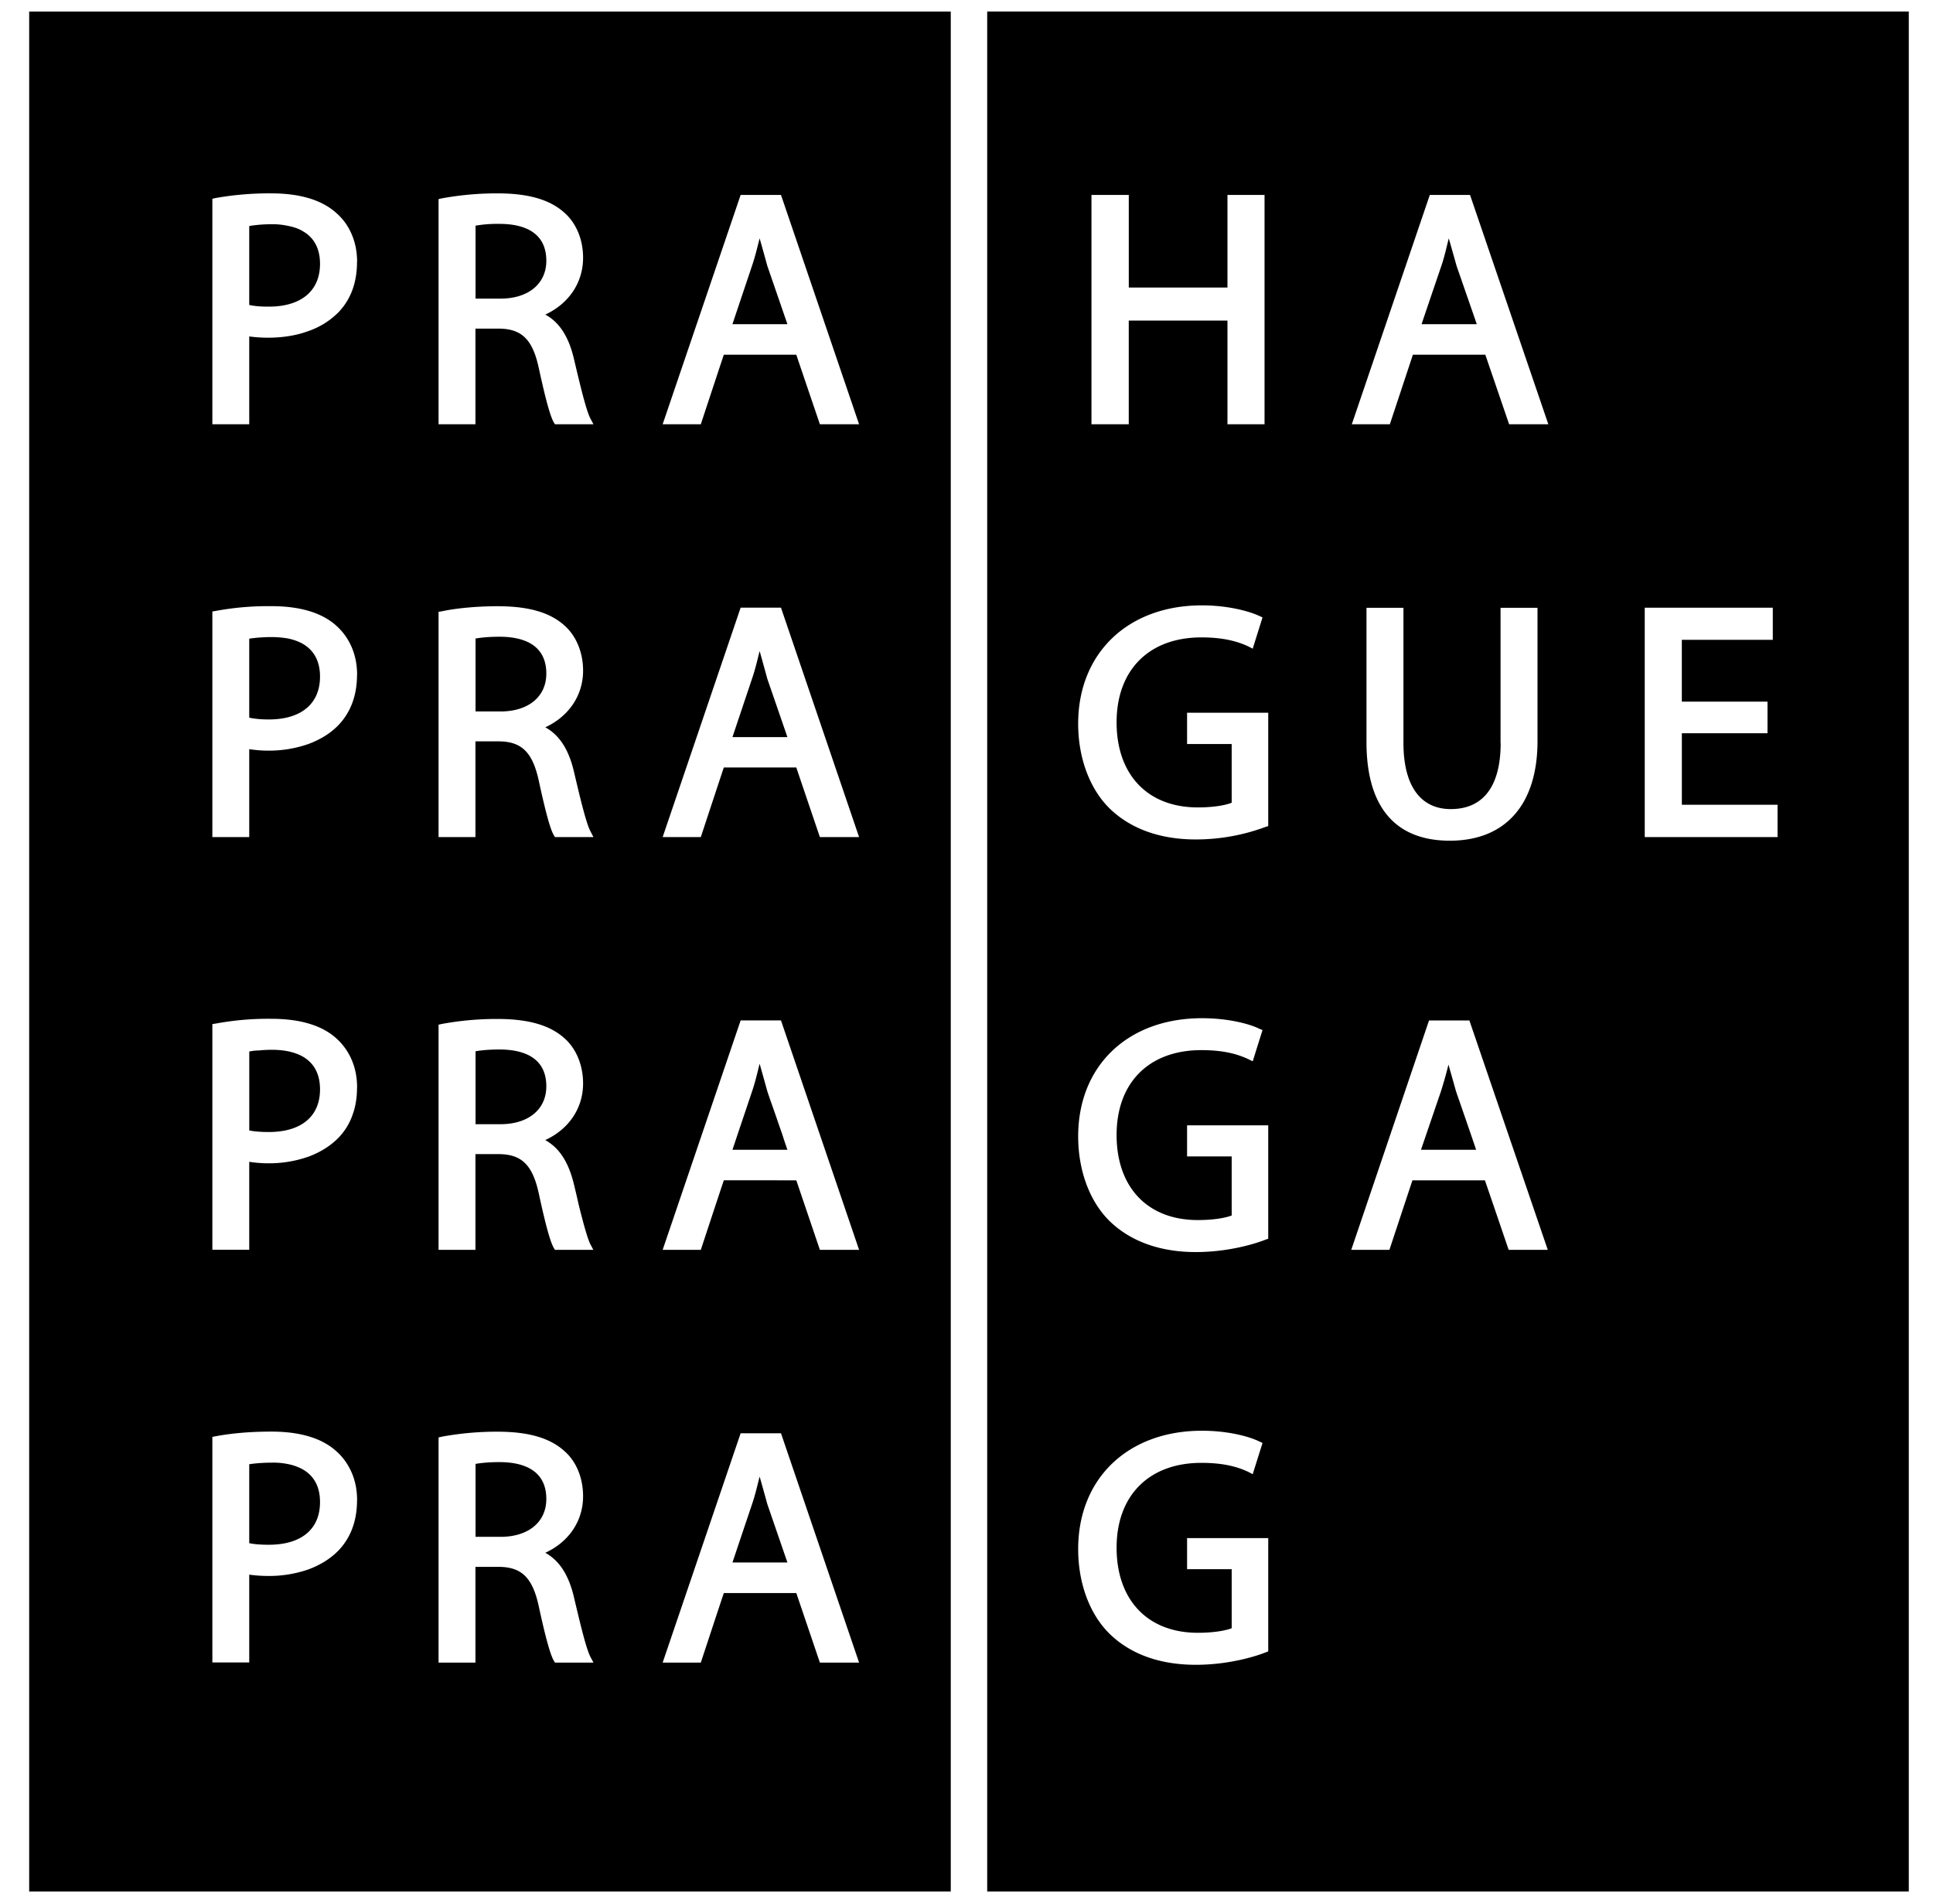
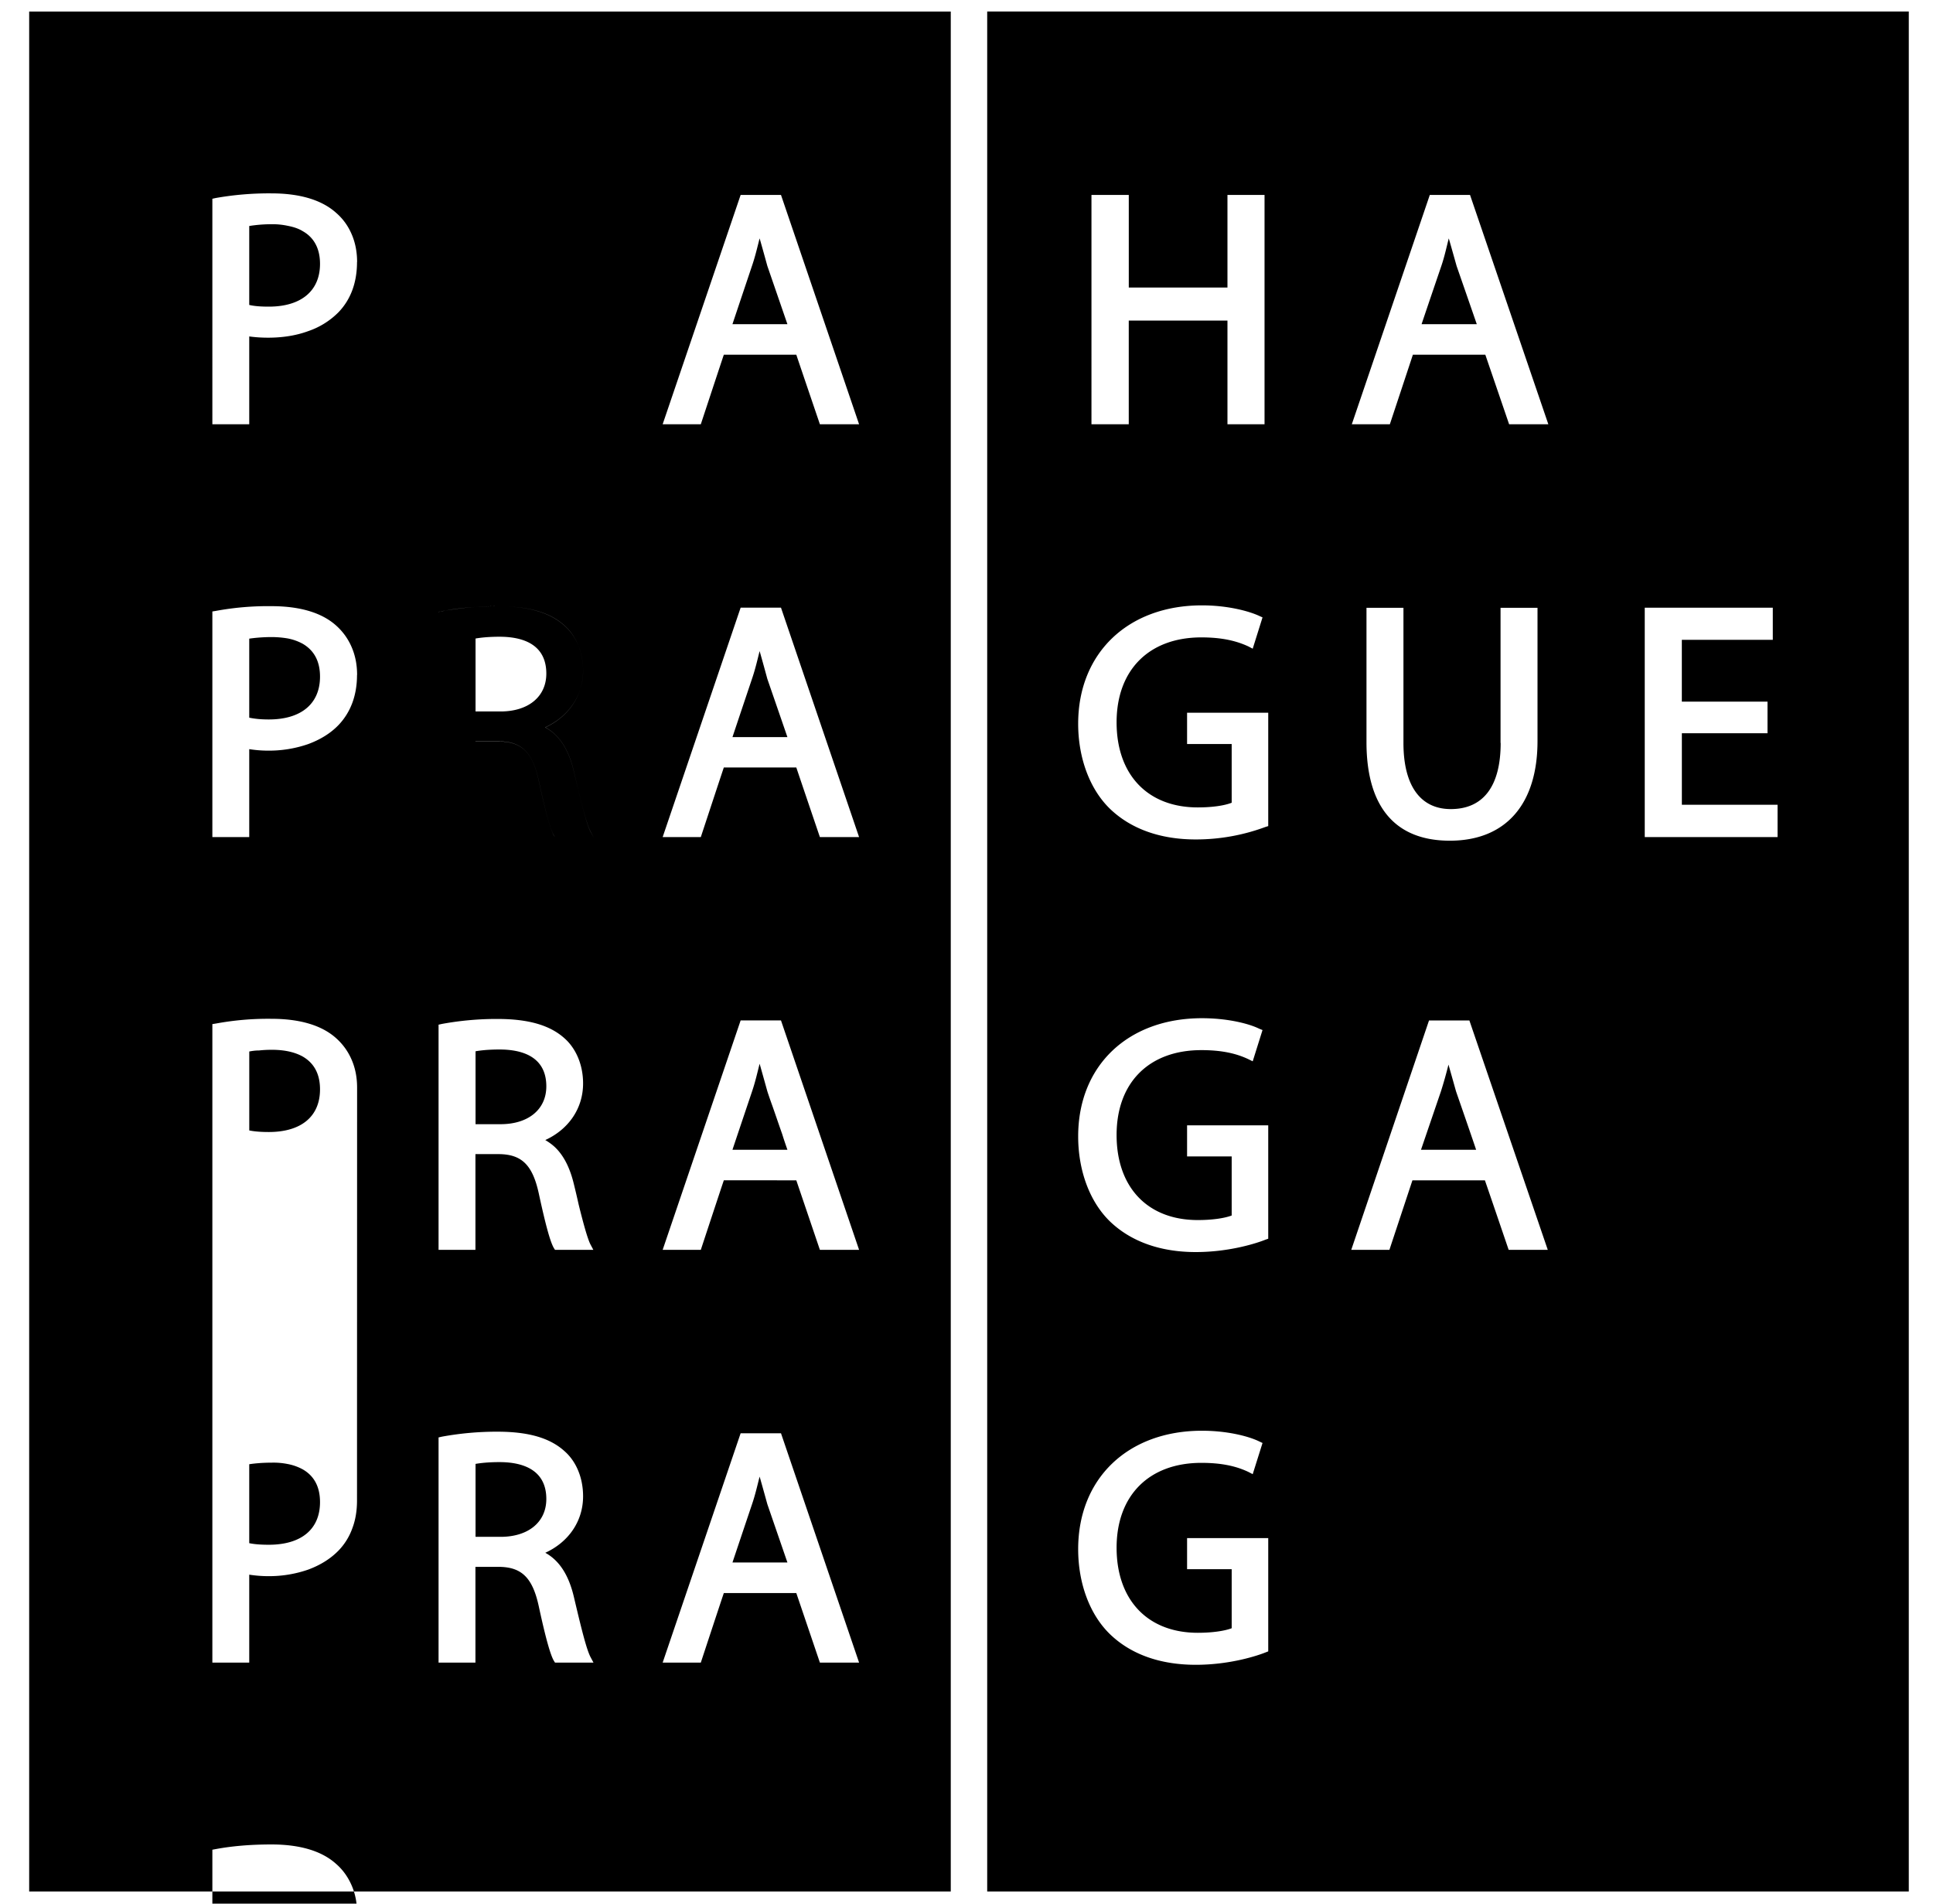
<svg xmlns="http://www.w3.org/2000/svg" width="65" height="64" fill="none">
-   <path d="M10.761 8.87c0-.575-.252-.913-.579-1.097-.16-.1-.344-.15-.525-.185a2.438 2.438 0 00-.512-.05c-.345 0-.615.036-.764.06v2.654c.17.04.38.057.657.057 1.091 0 1.723-.53 1.723-1.439zm0 13.877c0-.58-.252-.91-.579-1.102a1.715 1.715 0 00-.525-.184 3.372 3.372 0 00-.512-.043c-.345 0-.615.032-.764.053v2.657c.17.036.38.06.657.06 1.091 0 1.723-.528 1.723-1.441zm0 13.876c0-.58-.252-.91-.579-1.101-.33-.185-.728-.228-1.037-.228a3.84 3.84 0 00-.433.022c-.139 0-.253.02-.33.035v2.654c.17.035.386.053.656.053 1.091 0 1.723-.522 1.723-1.435zm0 13.876c0-.579-.252-.91-.579-1.098a1.717 1.717 0 00-.525-.184 2.401 2.401 0 00-.512-.043c-.345 0-.607.029-.764.053v2.654c.17.036.387.053.657.053 1.091 0 1.723-.518 1.723-1.435zm7.61-41.732c0-1.023-.856-1.24-1.574-1.24a4.26 4.26 0 00-.806.06v2.452h.842c.934 0 1.538-.5 1.538-1.272zm0 13.88c0-1.027-.856-1.24-1.574-1.24-.405 0-.668.036-.806.06v2.452h.842c.934 0 1.538-.497 1.538-1.272zm0 13.877c0-1.027-.856-1.24-1.574-1.24-.405 0-.668.035-.806.06v2.451h.842c.934 0 1.538-.497 1.538-1.272zm0 13.872c0-1.023-.856-1.24-1.574-1.24-.405 0-.668.036-.806.06v2.452h.842c.934 0 1.538-.497 1.538-1.272zm6.26-39.497h1.847l-.675-1.958s-.185-.675-.26-.927c-.078.306-.148.608-.252.913 0 0-.56 1.666-.66 1.968m0 13.887h1.847c-.174-.508-.675-1.957-.675-1.957s-.185-.682-.26-.935c-.078.313-.148.615-.252.92 0 0-.56 1.667-.66 1.969m0 13.876h1.847c-.043-.124-.11-.313-.174-.522-.11-.31-.231-.668-.33-.949-.104-.284-.171-.494-.171-.494s-.185-.667-.26-.927c-.078.31-.148.618-.252.924 0 0-.56 1.663-.66 1.964m0 13.88h1.847l-.675-1.96s-.185-.672-.26-.928c-.078.306-.148.615-.252.92 0 0-.56 1.663-.66 1.965m4.252 3.368H27.57l-.793-2.338H24.34c-.06.17-.774 2.338-.774 2.338h-1.283l2.622-7.71h1.357l2.626 7.71h-.004zm0-13.877H27.57l-.793-2.337H24.34c-.06.17-.774 2.337-.774 2.337h-1.283l2.622-7.712h1.357l2.626 7.712h-.004zm0-13.876H27.57s-.736-2.167-.793-2.341H24.34c-.06.174-.774 2.34-.774 2.34h-1.283l2.622-7.712h1.357l2.626 7.713h-.004zm0-13.88H27.57s-.736-2.163-.793-2.338H24.34c-.06.175-.774 2.338-.774 2.338h-1.283l2.622-7.709h1.357l2.626 7.71h-.004zm-8.927 41.633h-1.294l-.042-.068c-.117-.206-.28-.789-.501-1.815-.21-.977-.58-1.336-1.364-1.336h-.768v3.219h-1.24v-7.57l.114-.026a10.222 10.222 0 011.865-.167c1.045 0 1.766.21 2.256.654.398.348.625.902.625 1.517 0 .842-.49 1.542-1.271 1.9.461.253.785.732.962 1.486.228.966.412 1.73.554 2.01l.104.196zm0-13.877h-1.294l-.042-.067c-.121-.213-.274-.771-.501-1.82-.21-.972-.58-1.331-1.364-1.331h-.768v3.218h-1.24v-7.57l.114-.025a10.193 10.193 0 011.865-.167c1.045 0 1.766.21 2.256.65.398.352.625.91.625 1.517 0 .846-.49 1.545-1.271 1.904.113.068.22.142.32.235.29.273.507.685.642 1.25.06.242.114.473.16.682.156.633.291 1.12.39 1.329l.104.195h.003zm0-13.876h-1.294l-.042-.068c-.121-.21-.274-.774-.501-1.819-.21-.97-.58-1.332-1.364-1.332h-.768v3.219h-1.24v-7.574l.114-.018c.508-.11 1.226-.17 1.865-.17 1.045 0 1.766.206 2.256.65.398.351.625.91.625 1.517 0 .842-.49 1.542-1.271 1.904.461.252.785.728.962 1.485.228.97.412 1.73.554 2.007l.104.199zm0-13.88h-1.294l-.042-.064c-.121-.217-.274-.774-.501-1.819-.21-.977-.58-1.332-1.364-1.332h-.768v3.215h-1.24v-7.57l.114-.025a10.22 10.22 0 011.865-.167c1.045 0 1.766.21 2.256.653.398.352.625.903.625 1.51 0 .85-.49 1.55-1.271 1.912.461.248.785.728.962 1.484.228.963.412 1.73.554 2.008l.104.195zm-7.951 36.183c0 .675-.206 1.243-.622 1.68-.27.277-.614.49-1.02.64a4.015 4.015 0 01-1.35.217 4.77 4.77 0 01-.632-.043v2.952h-1.24v-7.585l.114-.021c.55-.103 1.18-.156 1.872-.156.96 0 1.695.22 2.174.653.228.196.405.448.526.729.121.28.181.59.181.934m-.003-13.876c0 .334-.05.65-.157.93a2.08 2.08 0 01-.465.75c-.27.277-.614.49-1.02.64a4.01 4.01 0 01-1.35.22c-.202 0-.426-.018-.632-.05v2.956h-1.24V34.43l.114-.018a9.66 9.66 0 011.872-.16c.96 0 1.695.22 2.174.65.228.203.405.448.526.732.121.281.181.59.181.935m-.003-13.877c0 .675-.206 1.247-.622 1.684-.27.28-.614.49-1.02.64a4.01 4.01 0 01-1.35.22c-.216 0-.43-.018-.632-.05v2.956h-1.24v-7.585l.114-.018a9.66 9.66 0 011.872-.16c.96 0 1.695.22 2.174.65.228.203.405.448.526.732.121.281.181.59.181.931M12.005 8.81c0 .682-.206 1.254-.622 1.687a2.62 2.62 0 01-1.02.636c-.397.146-.852.22-1.35.22-.216 0-.43-.014-.632-.042v2.952h-1.24V6.682l.114-.025a10.27 10.27 0 011.872-.156c.96 0 1.695.223 2.174.653.228.196.405.44.526.725.121.28.181.593.181.93M31.97.388H.981V63.59h30.99V.387zM48.454 36.69l-.671 1.965h1.854c-.17-.508-.675-1.961-.675-1.961s-.177-.632-.255-.902a14.15 14.15 0 01-.253.898zm-.65-25.791h1.855c-.174-.505-.679-1.958-.679-1.958s-.188-.671-.263-.927c-.078.306-.142.608-.245.913 0 0-.568 1.666-.668 1.968m11.972 17.248h-4.469V20.43h4.306v1.08h-3.059v2.079h2.881v1.062h-2.88v2.405h3.218v1.083l.003.004zm-7.716-13.88h-1.314l-.8-2.338H47.51c-.056.175-.774 2.338-.774 2.338h-1.279l2.622-7.709h1.353l2.633 7.71h-.004zm-1.602 10.715v-4.544h1.243v4.48c0 2.131-1.076 3.35-2.948 3.35-1.873 0-2.803-1.18-2.803-3.315v-4.515h1.243v4.544c0 1.438.572 2.223 1.592 2.223 1.094 0 1.677-.77 1.677-2.223m-5.024 17.041l2.615-7.712h1.357l2.636 7.712h-1.315s-.738-2.167-.799-2.337h-2.437l-.774 2.337h-1.283zm-2.792 13.5l-.093.036c-.255.103-1.179.415-2.344.415-1.165 0-2.16-.334-2.878-1.023-.682-.657-1.076-1.705-1.076-2.867 0-2.38 1.677-3.979 4.163-3.979.87 0 1.585.192 1.926.36l.11.052-.33 1.048-.143-.074c-.44-.21-.944-.306-1.584-.306-1.758 0-2.85 1.095-2.85 2.853 0 1.758 1.045 2.86 2.73 2.86.483 0 .895-.06 1.14-.153v-1.986h-1.5v-1.044h2.729v3.808zm0-13.873l-.093.032c-.255.103-1.179.416-2.344.416-1.165 0-2.16-.338-2.878-1.023-.682-.657-1.076-1.706-1.076-2.867 0-2.38 1.677-3.972 4.163-3.972.87 0 1.585.185 1.922.352l.114.046-.33 1.051-.143-.07c-.44-.21-.944-.306-1.584-.306-1.758 0-2.85 1.09-2.85 2.853 0 1.762 1.045 2.86 2.73 2.86.483 0 .895-.06 1.14-.153v-1.986h-1.5v-1.045h2.729v3.812zm0-13.873l-.093.029a6.724 6.724 0 01-2.344.42c-1.165 0-2.16-.338-2.878-1.024-.682-.657-1.076-1.709-1.076-2.867 0-2.377 1.677-3.979 4.163-3.979.87 0 1.585.196 1.926.355l.11.05-.33 1.052-.143-.075c-.44-.206-.944-.305-1.584-.305-1.758 0-2.85 1.094-2.85 2.856 0 1.762 1.045 2.86 2.73 2.86.483 0 .895-.06 1.14-.157v-1.975h-1.5v-1.051h2.729v3.811zm-.124-13.51h-1.247v-3.485h-3.319v3.485h-1.254V6.554h1.255v3.112h3.318V6.554h1.247v7.71zM64.184.387H33.196V63.59h30.99V.387z" fill="#000" />
+   <path d="M10.761 8.87c0-.575-.252-.913-.579-1.097-.16-.1-.344-.15-.525-.185a2.438 2.438 0 00-.512-.05c-.345 0-.615.036-.764.06v2.654c.17.04.38.057.657.057 1.091 0 1.723-.53 1.723-1.439zm0 13.877c0-.58-.252-.91-.579-1.102a1.715 1.715 0 00-.525-.184 3.372 3.372 0 00-.512-.043c-.345 0-.615.032-.764.053v2.657c.17.036.38.06.657.06 1.091 0 1.723-.528 1.723-1.441zm0 13.876c0-.58-.252-.91-.579-1.101-.33-.185-.728-.228-1.037-.228a3.84 3.84 0 00-.433.022c-.139 0-.253.02-.33.035v2.654c.17.035.386.053.656.053 1.091 0 1.723-.522 1.723-1.435zm0 13.876c0-.579-.252-.91-.579-1.098a1.717 1.717 0 00-.525-.184 2.401 2.401 0 00-.512-.043c-.345 0-.607.029-.764.053v2.654c.17.036.387.053.657.053 1.091 0 1.723-.518 1.723-1.435zm7.61-41.732c0-1.023-.856-1.24-1.574-1.24a4.26 4.26 0 00-.806.06v2.452h.842c.934 0 1.538-.5 1.538-1.272zm0 13.88c0-1.027-.856-1.24-1.574-1.24-.405 0-.668.036-.806.06v2.452h.842c.934 0 1.538-.497 1.538-1.272zm0 13.877c0-1.027-.856-1.24-1.574-1.24-.405 0-.668.035-.806.06v2.451h.842c.934 0 1.538-.497 1.538-1.272zm0 13.872c0-1.023-.856-1.24-1.574-1.24-.405 0-.668.036-.806.06v2.452h.842c.934 0 1.538-.497 1.538-1.272zm6.26-39.497h1.847l-.675-1.958s-.185-.675-.26-.927c-.078.306-.148.608-.252.913 0 0-.56 1.666-.66 1.968m0 13.887h1.847c-.174-.508-.675-1.957-.675-1.957s-.185-.682-.26-.935c-.078.313-.148.615-.252.92 0 0-.56 1.667-.66 1.969m0 13.876h1.847c-.043-.124-.11-.313-.174-.522-.11-.31-.231-.668-.33-.949-.104-.284-.171-.494-.171-.494s-.185-.667-.26-.927c-.078.31-.148.618-.252.924 0 0-.56 1.663-.66 1.964m0 13.88h1.847l-.675-1.96s-.185-.672-.26-.928c-.078.306-.148.615-.252.92 0 0-.56 1.663-.66 1.965m4.252 3.368H27.57l-.793-2.338H24.34c-.06.17-.774 2.338-.774 2.338h-1.283l2.622-7.71h1.357l2.626 7.71h-.004zm0-13.877H27.57l-.793-2.337H24.34c-.06.17-.774 2.337-.774 2.337h-1.283l2.622-7.712h1.357l2.626 7.712h-.004zm0-13.876H27.57s-.736-2.167-.793-2.341H24.34c-.06.174-.774 2.34-.774 2.34h-1.283l2.622-7.712h1.357l2.626 7.713h-.004zm0-13.88H27.57s-.736-2.163-.793-2.338H24.34c-.06.175-.774 2.338-.774 2.338h-1.283l2.622-7.709h1.357l2.626 7.71h-.004zm-8.927 41.633h-1.294l-.042-.068c-.117-.206-.28-.789-.501-1.815-.21-.977-.58-1.336-1.364-1.336h-.768v3.219h-1.24v-7.57l.114-.026a10.222 10.222 0 011.865-.167c1.045 0 1.766.21 2.256.654.398.348.625.902.625 1.517 0 .842-.49 1.542-1.271 1.9.461.253.785.732.962 1.486.228.966.412 1.73.554 2.01l.104.196zm0-13.877h-1.294l-.042-.067c-.121-.213-.274-.771-.501-1.82-.21-.972-.58-1.331-1.364-1.331h-.768v3.218h-1.24v-7.57l.114-.025a10.193 10.193 0 011.865-.167c1.045 0 1.766.21 2.256.65.398.352.625.91.625 1.517 0 .846-.49 1.545-1.271 1.904.113.068.22.142.32.235.29.273.507.685.642 1.25.06.242.114.473.16.682.156.633.291 1.12.39 1.329l.104.195h.003zm0-13.876h-1.294l-.042-.068c-.121-.21-.274-.774-.501-1.819-.21-.97-.58-1.332-1.364-1.332h-.768v3.219h-1.24v-7.574l.114-.018c.508-.11 1.226-.17 1.865-.17 1.045 0 1.766.206 2.256.65.398.351.625.91.625 1.517 0 .842-.49 1.542-1.271 1.904.461.252.785.728.962 1.485.228.97.412 1.73.554 2.007l.104.199zh-1.294l-.042-.064c-.121-.217-.274-.774-.501-1.819-.21-.977-.58-1.332-1.364-1.332h-.768v3.215h-1.24v-7.57l.114-.025a10.22 10.22 0 011.865-.167c1.045 0 1.766.21 2.256.653.398.352.625.903.625 1.51 0 .85-.49 1.55-1.271 1.912.461.248.785.728.962 1.484.228.963.412 1.73.554 2.008l.104.195zm-7.951 36.183c0 .675-.206 1.243-.622 1.68-.27.277-.614.49-1.02.64a4.015 4.015 0 01-1.35.217 4.77 4.77 0 01-.632-.043v2.952h-1.24v-7.585l.114-.021c.55-.103 1.18-.156 1.872-.156.96 0 1.695.22 2.174.653.228.196.405.448.526.729.121.28.181.59.181.934m-.003-13.876c0 .334-.05.65-.157.93a2.08 2.08 0 01-.465.75c-.27.277-.614.49-1.02.64a4.01 4.01 0 01-1.35.22c-.202 0-.426-.018-.632-.05v2.956h-1.24V34.43l.114-.018a9.66 9.66 0 011.872-.16c.96 0 1.695.22 2.174.65.228.203.405.448.526.732.121.281.181.59.181.935m-.003-13.877c0 .675-.206 1.247-.622 1.684-.27.28-.614.49-1.02.64a4.01 4.01 0 01-1.35.22c-.216 0-.43-.018-.632-.05v2.956h-1.24v-7.585l.114-.018a9.66 9.66 0 011.872-.16c.96 0 1.695.22 2.174.65.228.203.405.448.526.732.121.281.181.59.181.931M12.005 8.81c0 .682-.206 1.254-.622 1.687a2.62 2.62 0 01-1.02.636c-.397.146-.852.22-1.35.22-.216 0-.43-.014-.632-.042v2.952h-1.24V6.682l.114-.025a10.27 10.27 0 011.872-.156c.96 0 1.695.223 2.174.653.228.196.405.44.526.725.121.28.181.593.181.93M31.97.388H.981V63.59h30.99V.387zM48.454 36.69l-.671 1.965h1.854c-.17-.508-.675-1.961-.675-1.961s-.177-.632-.255-.902a14.15 14.15 0 01-.253.898zm-.65-25.791h1.855c-.174-.505-.679-1.958-.679-1.958s-.188-.671-.263-.927c-.078.306-.142.608-.245.913 0 0-.568 1.666-.668 1.968m11.972 17.248h-4.469V20.43h4.306v1.08h-3.059v2.079h2.881v1.062h-2.88v2.405h3.218v1.083l.003.004zm-7.716-13.88h-1.314l-.8-2.338H47.51c-.056.175-.774 2.338-.774 2.338h-1.279l2.622-7.709h1.353l2.633 7.71h-.004zm-1.602 10.715v-4.544h1.243v4.48c0 2.131-1.076 3.35-2.948 3.35-1.873 0-2.803-1.18-2.803-3.315v-4.515h1.243v4.544c0 1.438.572 2.223 1.592 2.223 1.094 0 1.677-.77 1.677-2.223m-5.024 17.041l2.615-7.712h1.357l2.636 7.712h-1.315s-.738-2.167-.799-2.337h-2.437l-.774 2.337h-1.283zm-2.792 13.5l-.093.036c-.255.103-1.179.415-2.344.415-1.165 0-2.16-.334-2.878-1.023-.682-.657-1.076-1.705-1.076-2.867 0-2.38 1.677-3.979 4.163-3.979.87 0 1.585.192 1.926.36l.11.052-.33 1.048-.143-.074c-.44-.21-.944-.306-1.584-.306-1.758 0-2.85 1.095-2.85 2.853 0 1.758 1.045 2.86 2.73 2.86.483 0 .895-.06 1.14-.153v-1.986h-1.5v-1.044h2.729v3.808zm0-13.873l-.093.032c-.255.103-1.179.416-2.344.416-1.165 0-2.16-.338-2.878-1.023-.682-.657-1.076-1.706-1.076-2.867 0-2.38 1.677-3.972 4.163-3.972.87 0 1.585.185 1.922.352l.114.046-.33 1.051-.143-.07c-.44-.21-.944-.306-1.584-.306-1.758 0-2.85 1.09-2.85 2.853 0 1.762 1.045 2.86 2.73 2.86.483 0 .895-.06 1.14-.153v-1.986h-1.5v-1.045h2.729v3.812zm0-13.873l-.093.029a6.724 6.724 0 01-2.344.42c-1.165 0-2.16-.338-2.878-1.024-.682-.657-1.076-1.709-1.076-2.867 0-2.377 1.677-3.979 4.163-3.979.87 0 1.585.196 1.926.355l.11.05-.33 1.052-.143-.075c-.44-.206-.944-.305-1.584-.305-1.758 0-2.85 1.094-2.85 2.856 0 1.762 1.045 2.86 2.73 2.86.483 0 .895-.06 1.14-.157v-1.975h-1.5v-1.051h2.729v3.811zm-.124-13.51h-1.247v-3.485h-3.319v3.485h-1.254V6.554h1.255v3.112h3.318V6.554h1.247v7.71zM64.184.387H33.196V63.59h30.99V.387z" fill="#000" />
</svg>